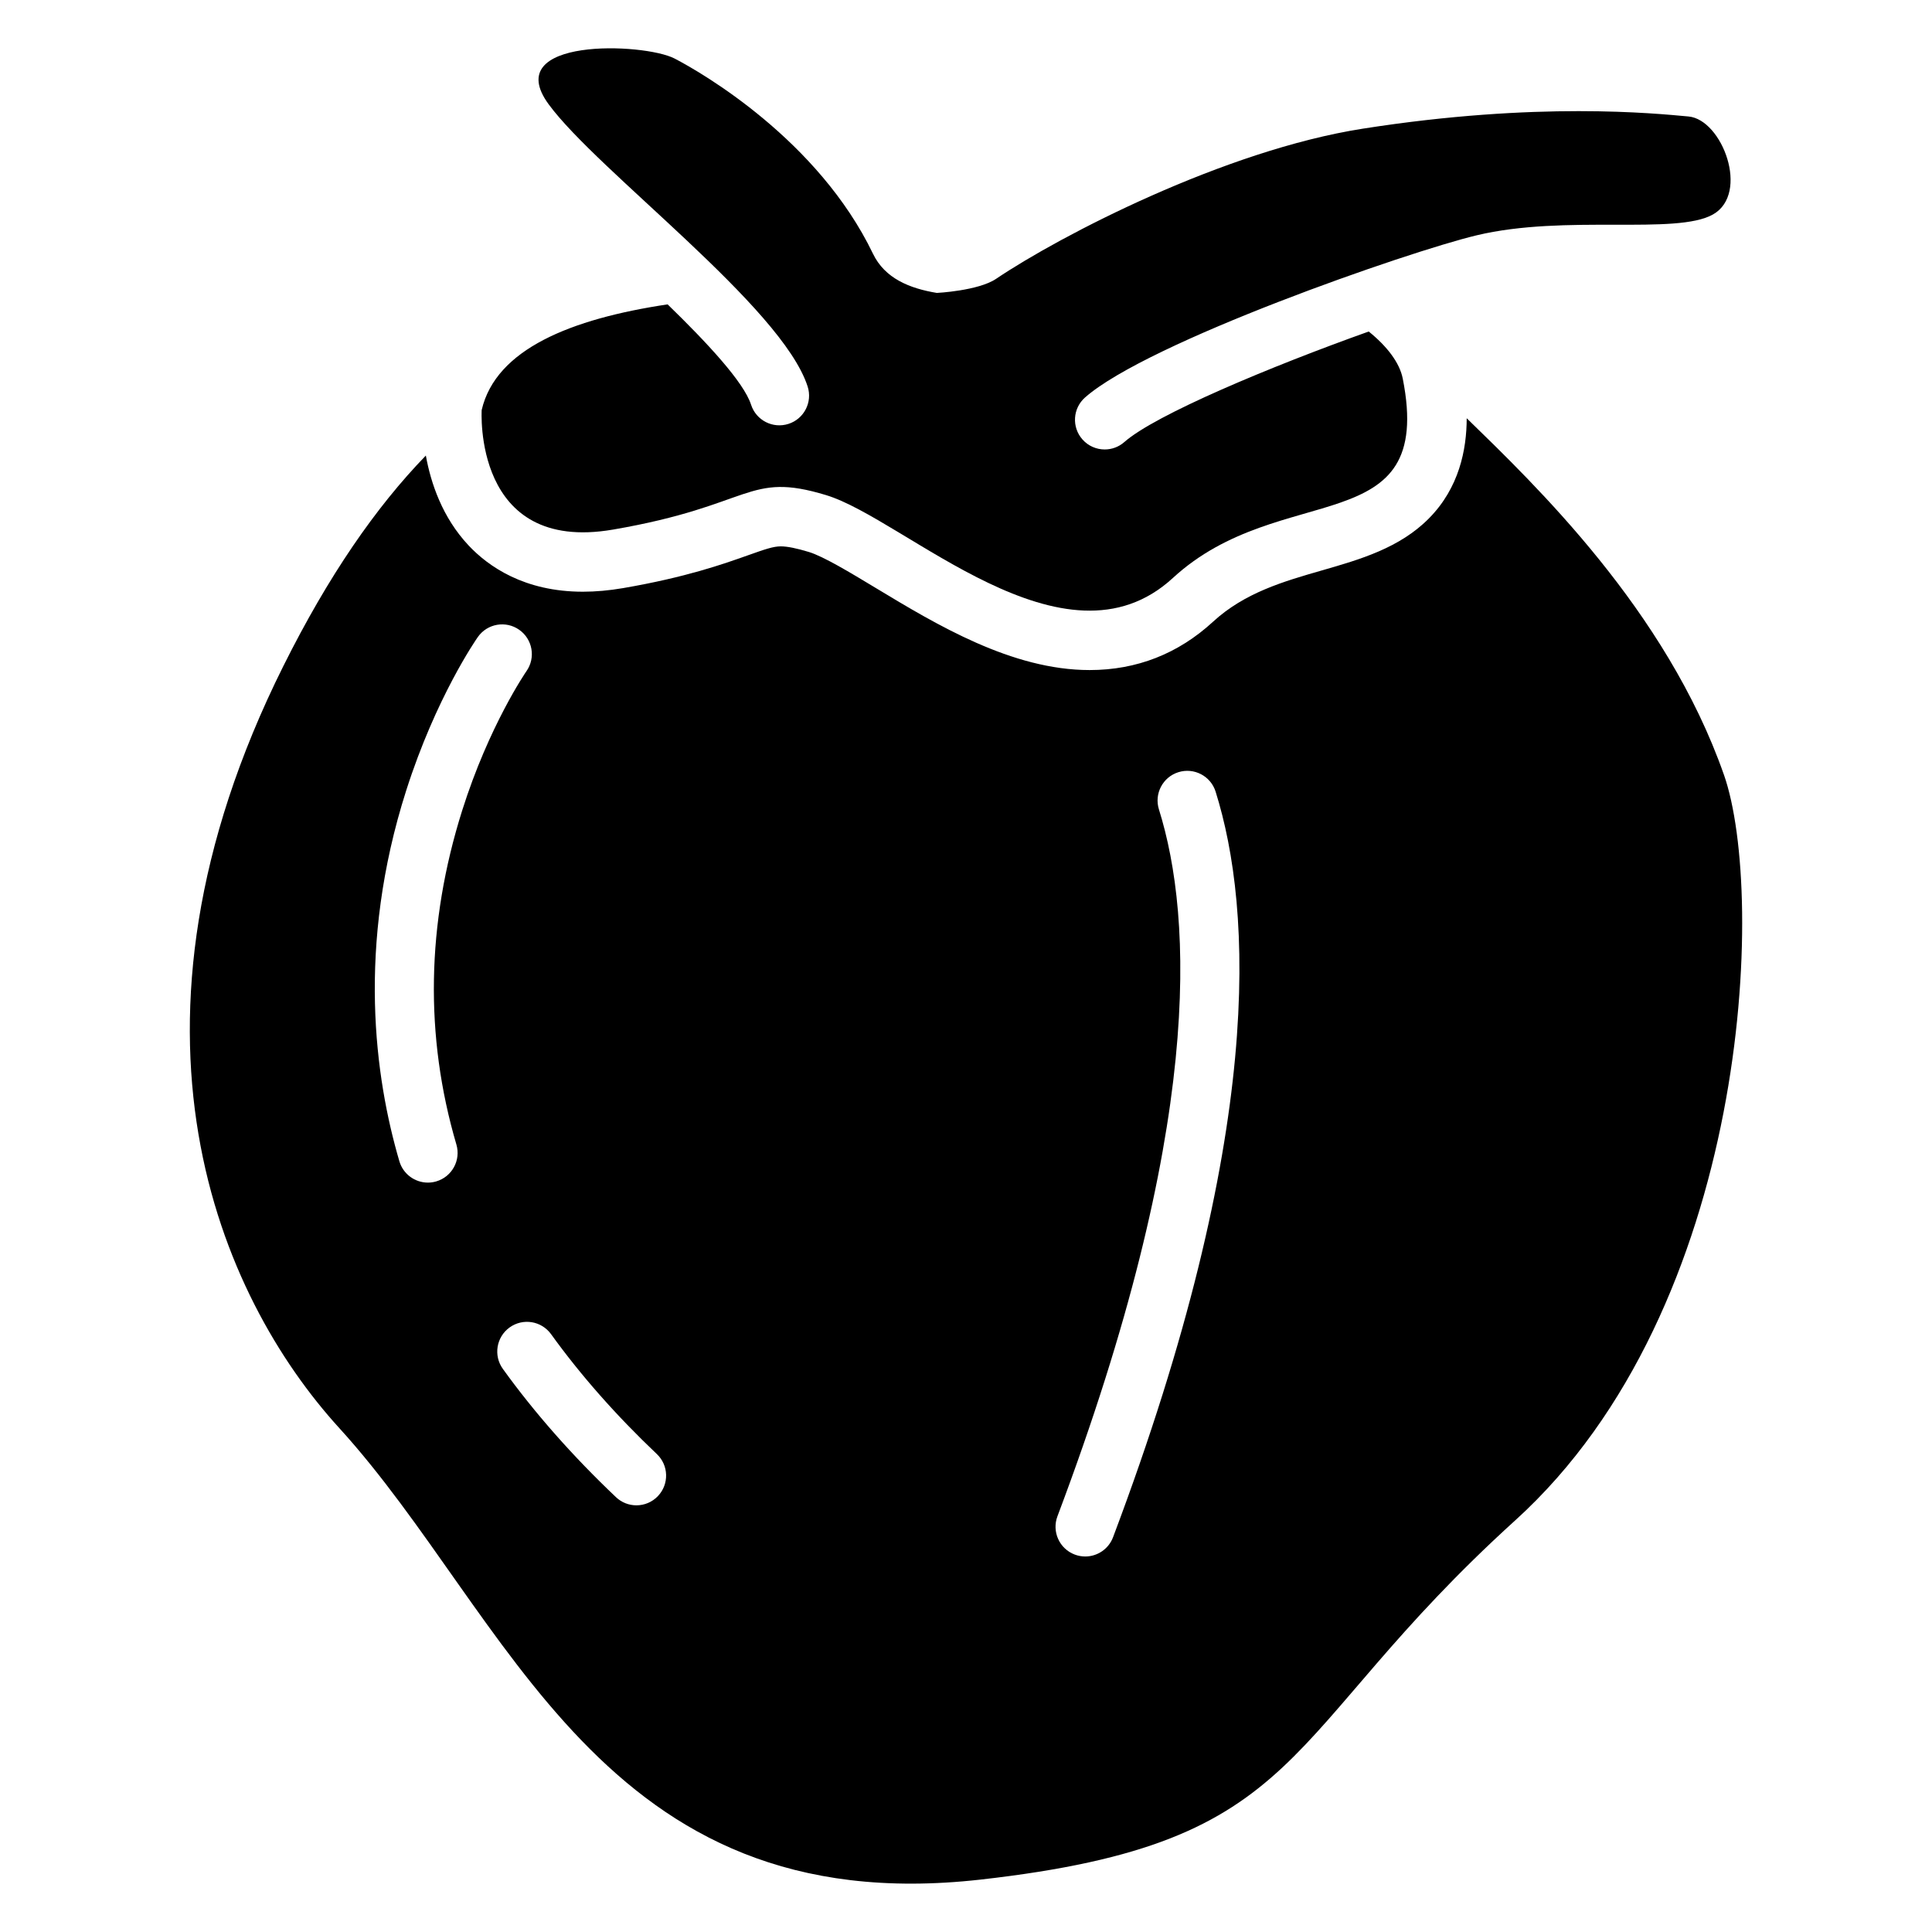
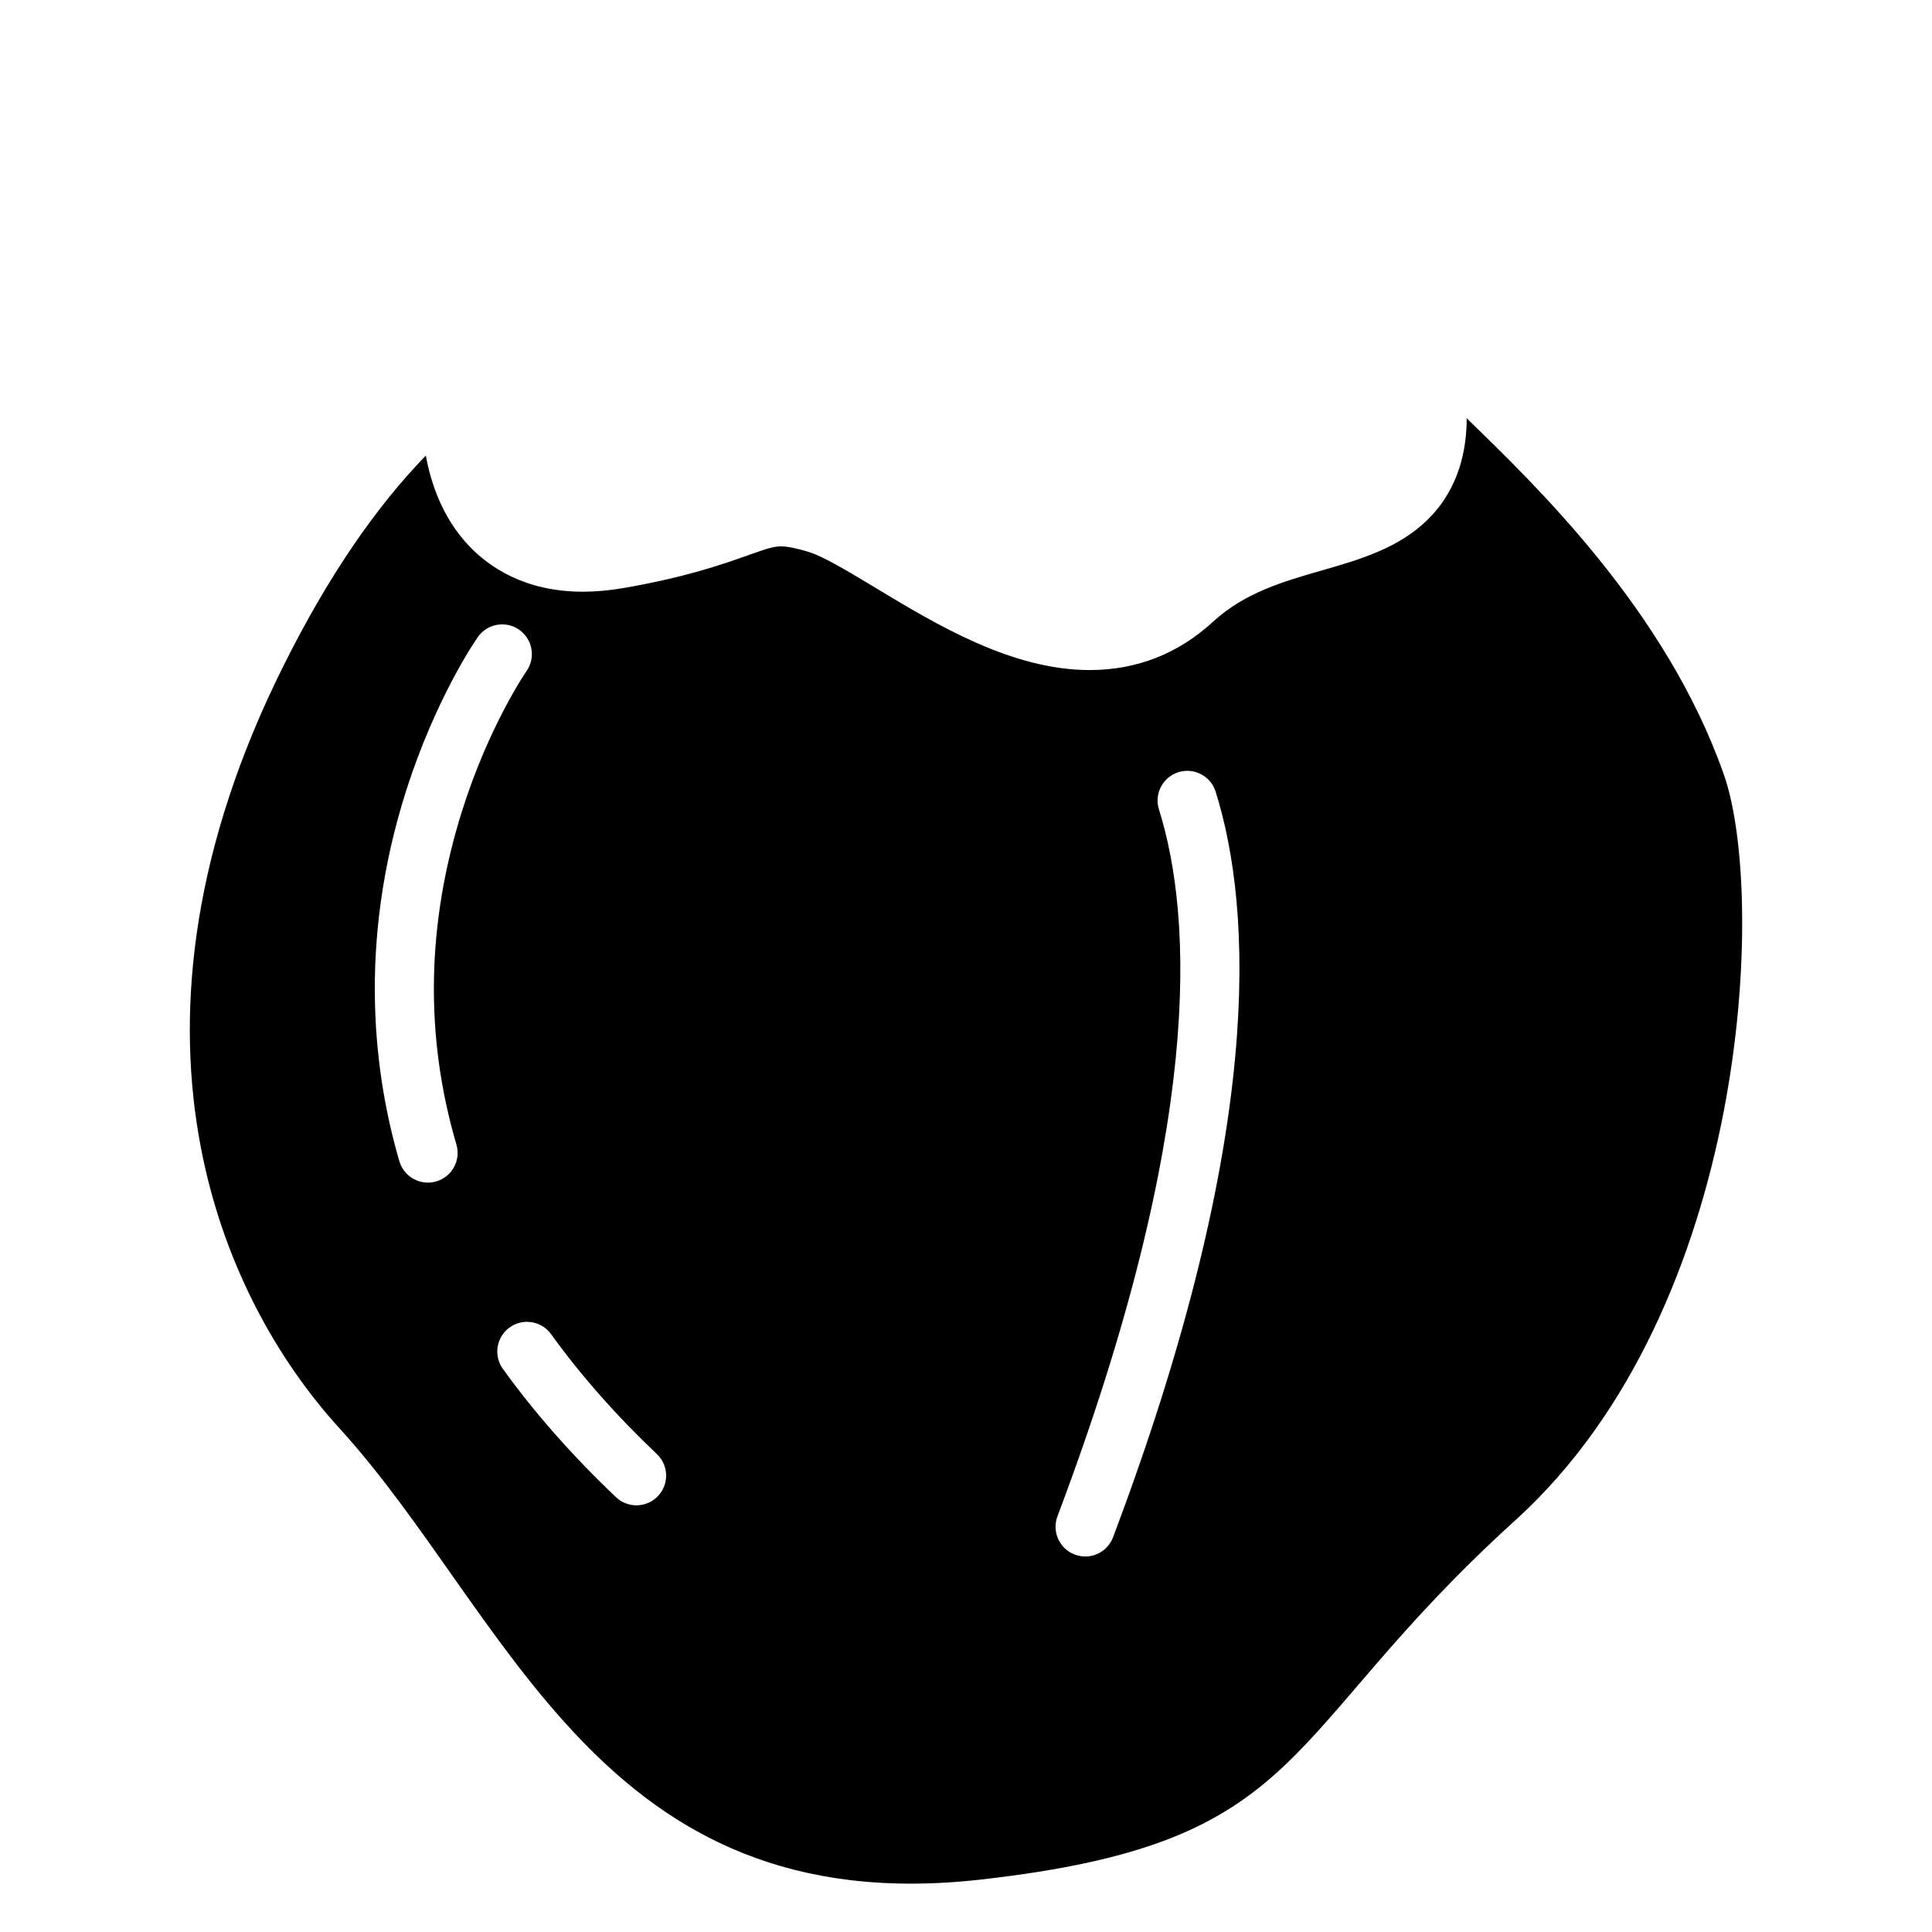
<svg xmlns="http://www.w3.org/2000/svg" fill="#000000" width="800px" height="800px" version="1.1" viewBox="144 144 512 512">
  <g>
-     <path d="m600.86 349.33c-15.281-43.66-50.113-76.906-68.168-94.492-0.012 8.312-1.992 18.434-10.004 26.535-7.781 7.871-18.258 10.883-28.383 13.797-10.062 2.894-20.465 5.887-28.824 13.582-9.242 8.508-20.25 12.82-32.727 12.82-20.625 0-40.57-12.039-56.598-21.711-6.848-4.133-13.926-8.406-17.809-9.586-3.285-0.996-5.719-1.484-7.434-1.484-1.949 0-4.074 0.723-8.684 2.363-6.547 2.324-16.441 5.84-33.141 8.707-3.672 0.629-7.242 0.949-10.613 0.949-15.535 0-25.07-6.691-30.332-12.301-6.906-7.367-9.965-16.449-11.289-23.785-13.25 13.672-25.805 31.82-37.766 55.793-48.027 96.277-16.91 167.12 14.828 201.94 45.25 49.648 69.082 130.98 169.87 119.66 88.008-9.879 78.066-37.461 141.79-95.227 62.27-56.441 66.414-165.79 55.289-197.56zm-335.91 97.98c1.227 4.172-1.164 8.547-5.336 9.773-0.738 0.219-1.488 0.32-2.223 0.32-3.402 0-6.543-2.223-7.551-5.656-6.461-21.992-11.395-56.887 1.805-98.242 7.894-24.73 18.539-40.047 18.988-40.688 2.5-3.559 7.41-4.418 10.965-1.918 3.555 2.496 4.414 7.398 1.926 10.957-0.098 0.141-9.922 14.371-17.051 36.965-9.453 29.984-9.969 59.754-1.523 88.488zm53.418 93.16c-1.547 1.633-3.629 2.457-5.711 2.457-1.945 0-3.894-0.715-5.414-2.16-11.477-10.883-21.562-22.32-29.977-33.992-2.543-3.527-1.742-8.445 1.785-10.988 3.527-2.543 8.445-1.742 10.988 1.781 7.84 10.875 17.273 21.566 28.035 31.777 3.156 2.988 3.285 7.969 0.293 11.125zm120.6 10.918c-1.188 3.152-4.184 5.098-7.367 5.098-0.922 0-1.863-0.164-2.777-0.508-4.07-1.535-6.121-6.074-4.59-10.145 38.625-102.44 35.945-158.41 26.895-187.33-1.297-4.148 1.012-8.566 5.16-9.863 4.148-1.297 8.566 1.012 9.863 5.16 9.797 31.281 13.027 90.949-27.184 197.59z" />
-     <path d="m306.43 284.35c37.223-6.391 35.527-15.508 56.5-9.137 20.973 6.371 63.141 48.422 91.891 21.957 28.75-26.465 69.57-9.246 60.918-52.863-0.832-4.195-4.176-8.551-9.012-12.453-25.988 9.273-56.559 22.047-64.762 29.289-1.496 1.32-3.356 1.969-5.207 1.969-2.18 0-4.348-0.898-5.906-2.664-2.879-3.258-2.566-8.234 0.691-11.109 16.582-14.633 85.535-38.609 103.74-42.969 23.613-5.652 52.926 0.004 62.695-5.551 9.77-5.555 2.441-25.148-6.516-25.953-8.957-0.809-39.895-4.039-86.305 3.231-36.609 5.734-80.105 28.285-97.18 39.793-4.734 3.191-15.707 3.738-15.707 3.738-7.223-1.199-13.773-3.836-16.926-10.391-14.488-30.113-45.246-47.926-52.57-51.723-8.141-4.223-46.41-5.656-33.383 12.117 13.027 17.773 61.828 53.617 68.641 74.805 1.332 4.141-0.945 8.574-5.086 9.902-4.141 1.328-8.574-0.945-9.906-5.082-1.93-6-11.688-16.465-22.117-26.594-25.598 3.844-45.5 11.852-49.273 27.988 0.012 0-2.441 38.094 34.781 31.699z" />
+     <path d="m600.86 349.33c-15.281-43.66-50.113-76.906-68.168-94.492-0.012 8.312-1.992 18.434-10.004 26.535-7.781 7.871-18.258 10.883-28.383 13.797-10.062 2.894-20.465 5.887-28.824 13.582-9.242 8.508-20.25 12.82-32.727 12.82-20.625 0-40.57-12.039-56.598-21.711-6.848-4.133-13.926-8.406-17.809-9.586-3.285-0.996-5.719-1.484-7.434-1.484-1.949 0-4.074 0.723-8.684 2.363-6.547 2.324-16.441 5.84-33.141 8.707-3.672 0.629-7.242 0.949-10.613 0.949-15.535 0-25.07-6.691-30.332-12.301-6.906-7.367-9.965-16.449-11.289-23.785-13.25 13.672-25.805 31.82-37.766 55.793-48.027 96.277-16.91 167.12 14.828 201.94 45.25 49.648 69.082 130.98 169.87 119.66 88.008-9.879 78.066-37.461 141.79-95.227 62.27-56.441 66.414-165.79 55.289-197.56m-335.91 97.98c1.227 4.172-1.164 8.547-5.336 9.773-0.738 0.219-1.488 0.32-2.223 0.32-3.402 0-6.543-2.223-7.551-5.656-6.461-21.992-11.395-56.887 1.805-98.242 7.894-24.73 18.539-40.047 18.988-40.688 2.5-3.559 7.41-4.418 10.965-1.918 3.555 2.496 4.414 7.398 1.926 10.957-0.098 0.141-9.922 14.371-17.051 36.965-9.453 29.984-9.969 59.754-1.523 88.488zm53.418 93.16c-1.547 1.633-3.629 2.457-5.711 2.457-1.945 0-3.894-0.715-5.414-2.16-11.477-10.883-21.562-22.32-29.977-33.992-2.543-3.527-1.742-8.445 1.785-10.988 3.527-2.543 8.445-1.742 10.988 1.781 7.84 10.875 17.273 21.566 28.035 31.777 3.156 2.988 3.285 7.969 0.293 11.125zm120.6 10.918c-1.188 3.152-4.184 5.098-7.367 5.098-0.922 0-1.863-0.164-2.777-0.508-4.07-1.535-6.121-6.074-4.59-10.145 38.625-102.44 35.945-158.41 26.895-187.33-1.297-4.148 1.012-8.566 5.16-9.863 4.148-1.297 8.566 1.012 9.863 5.16 9.797 31.281 13.027 90.949-27.184 197.59z" />
  </g>
</svg>